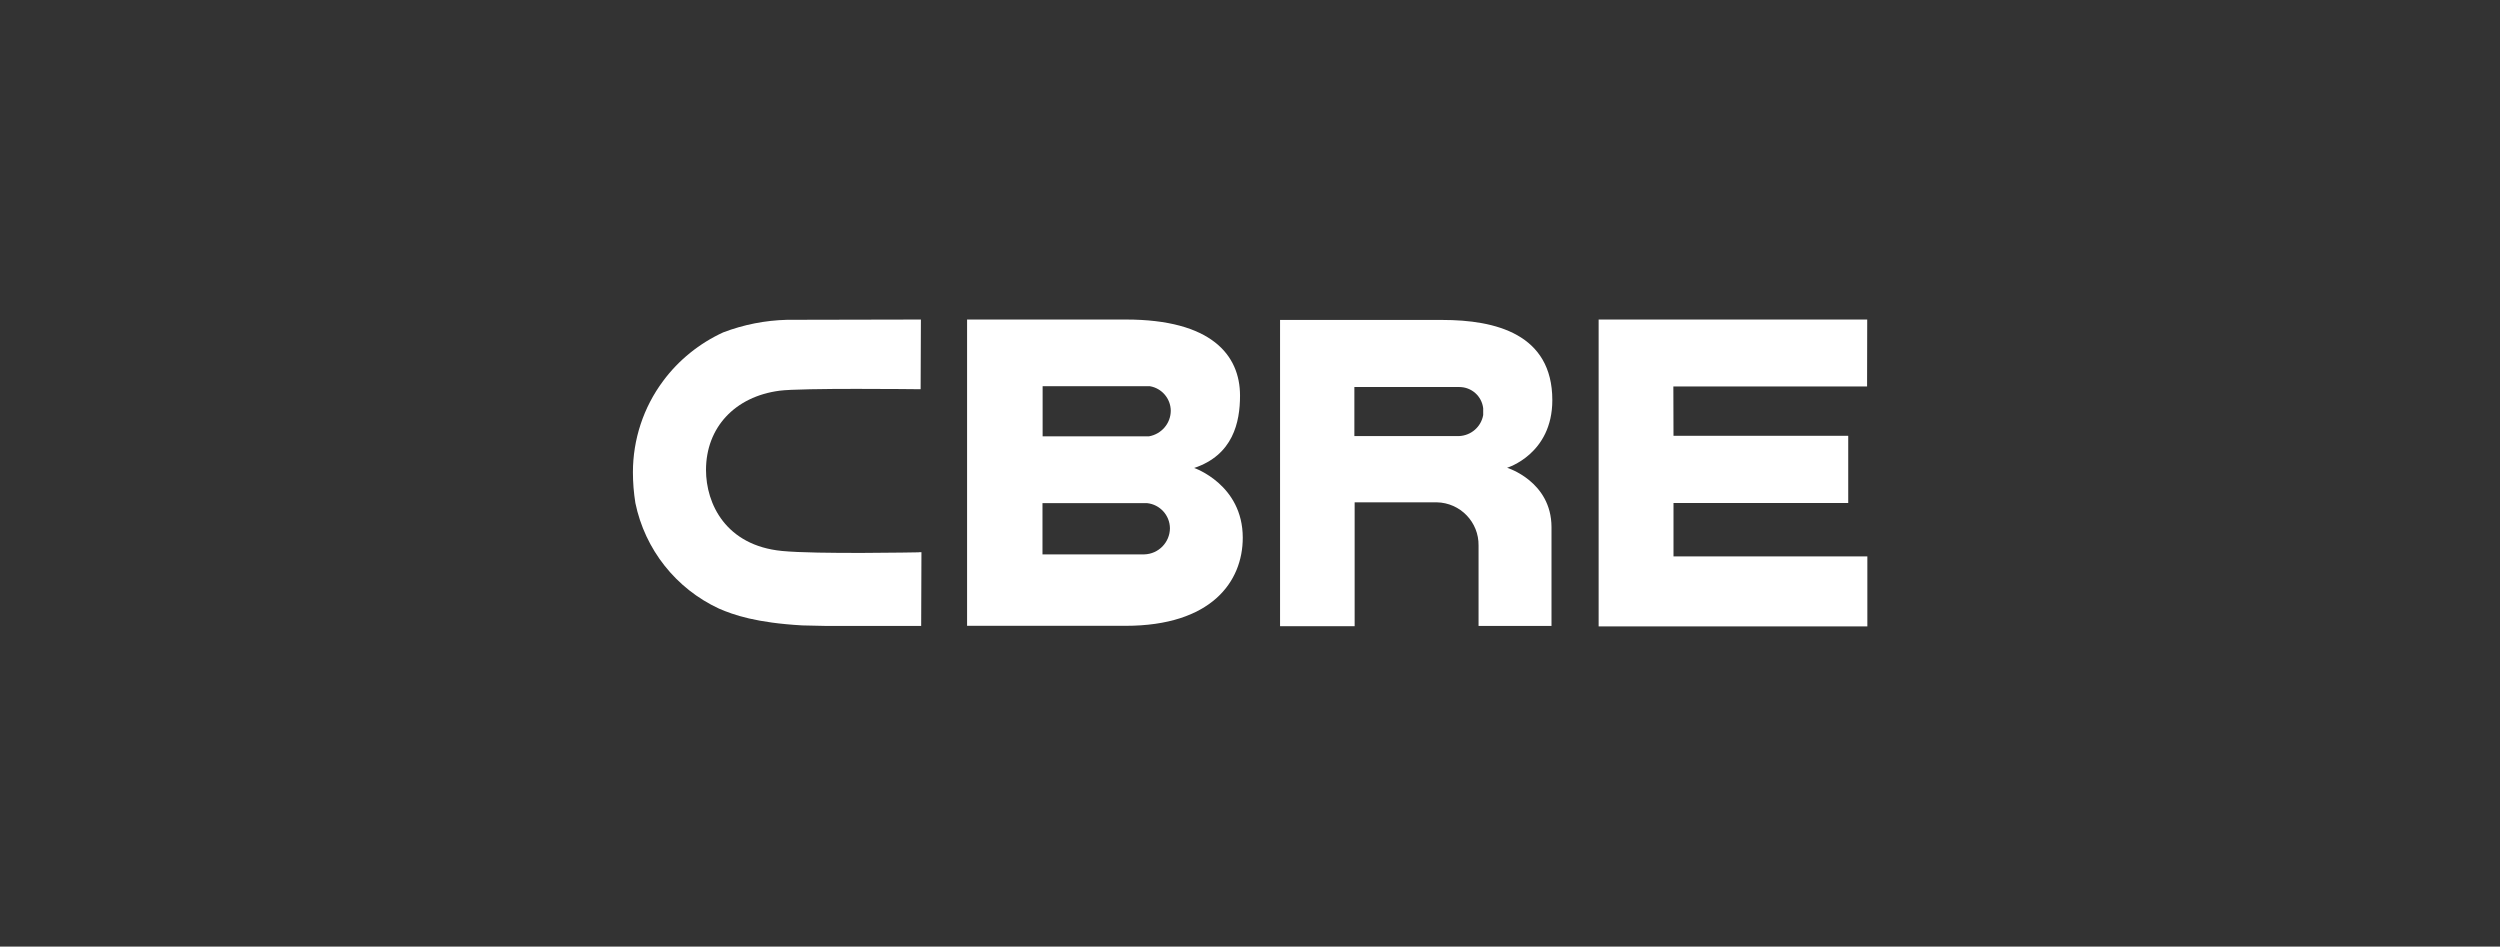
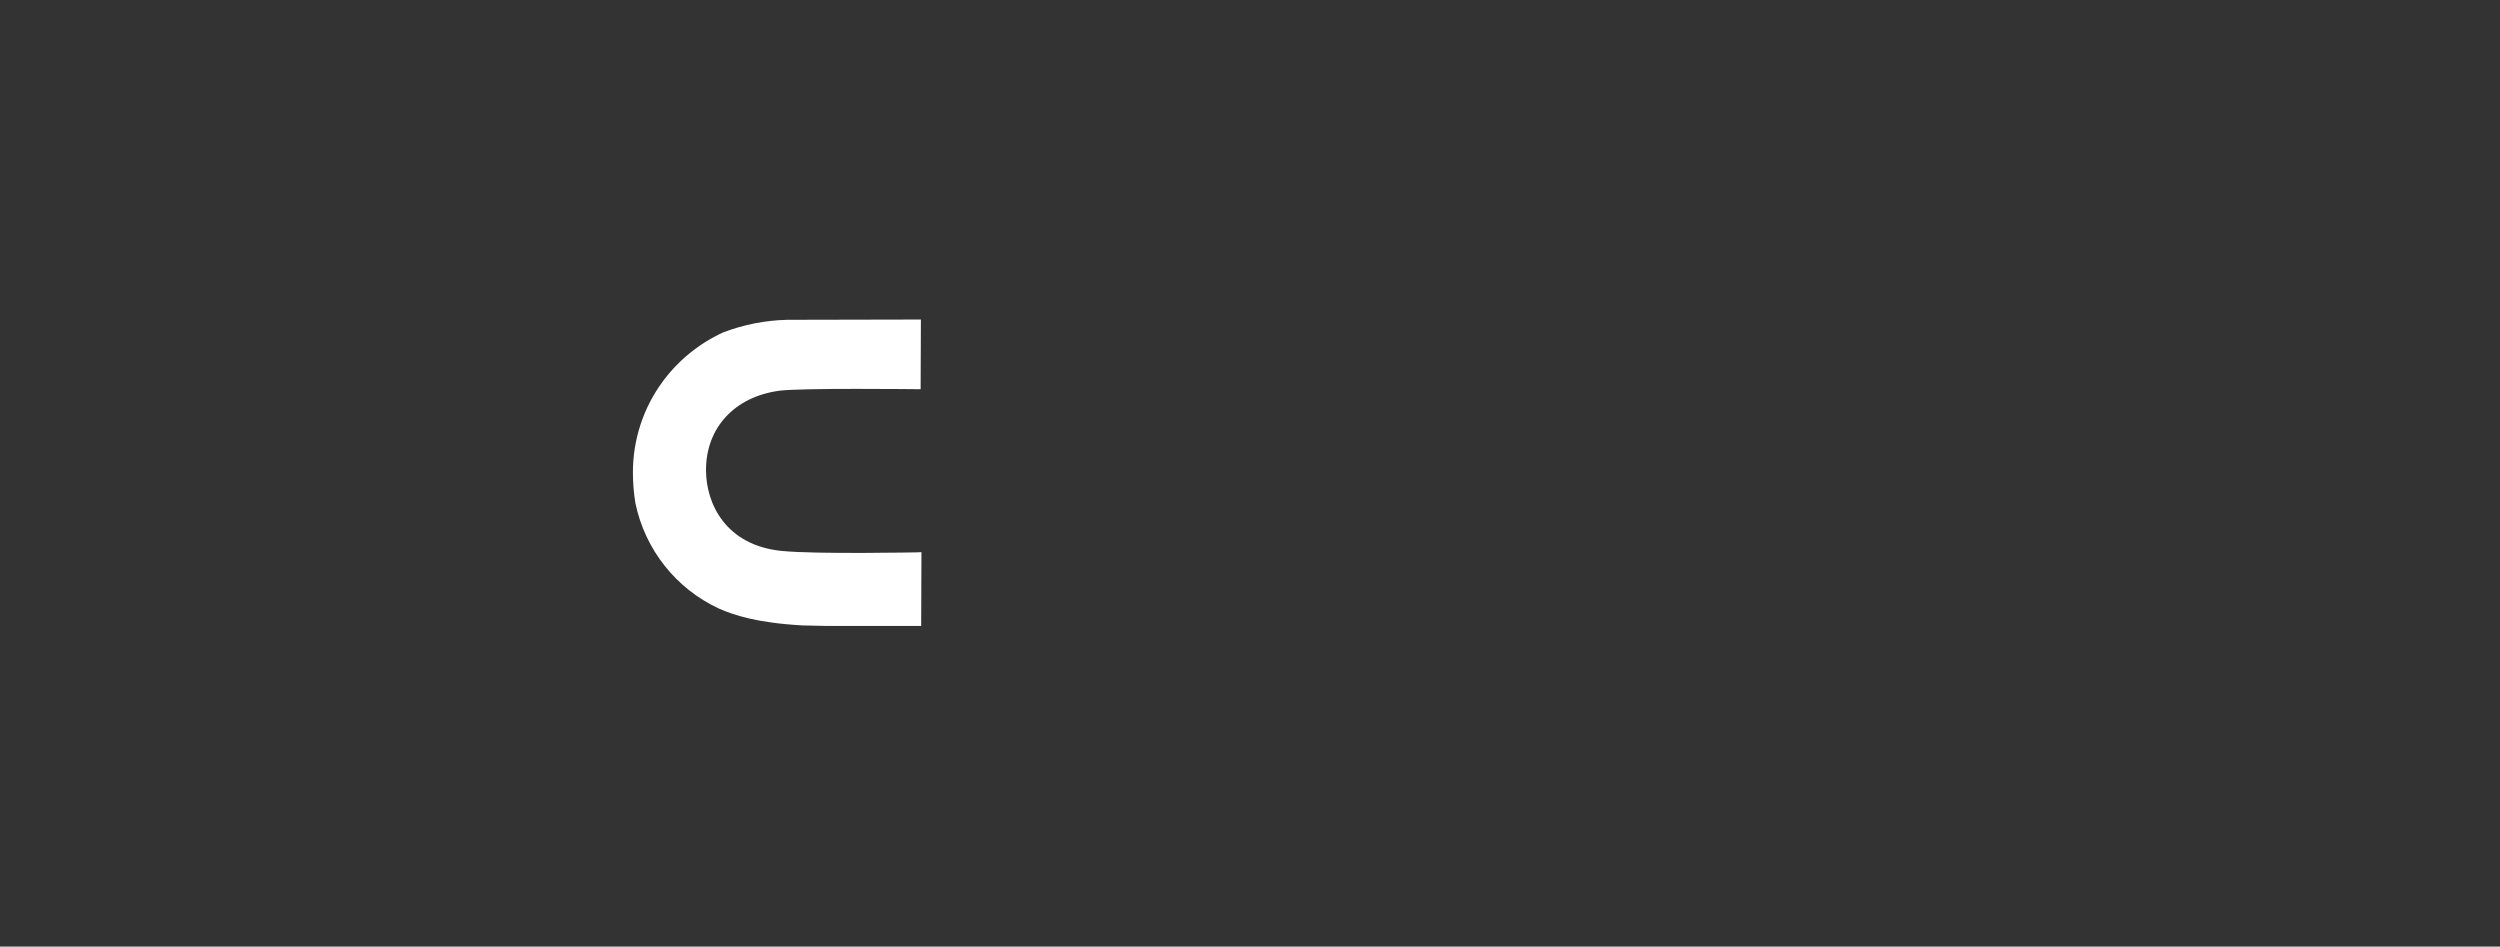
<svg xmlns="http://www.w3.org/2000/svg" id="Layer_1" data-name="Layer 1" viewBox="0 0 183 69.29">
  <rect x="0" y="0" width="183" height="69.29" fill="#333333" stroke="none" />
  <defs>
    <style>
      .cls-1 {
        fill: #fff;
      }
    </style>
  </defs>
-   <path class="cls-1" d="M87.4,34.26c2.86-.95,3.37-3.35,3.37-5.3,0-2.98-2.11-5.57-8.35-5.57h-11.63v22.42h11.6c6.27,0,8.58-3.22,8.58-6.45,0-3.9-3.57-5.11-3.57-5.11M76.31,28.27h7.86c.88.15,1.52.91,1.53,1.79,0,.93-.68,1.72-1.6,1.88h-7.78s0-3.67,0-3.67ZM83.77,40.58h-7.46v-3.75h7.66c.94.1,1.66.89,1.67,1.84-.01,1.03-.83,1.88-1.87,1.91" />
-   <polygon class="cls-1" points="117.02 23.39 117.02 45.85 136.69 45.85 136.69 40.73 122.5 40.73 122.5 36.82 135.29 36.82 135.29 31.9 122.5 31.9 122.49 28.29 136.67 28.29 136.68 23.39 117.02 23.39" />
-   <path class="cls-1" d="M105.59,23.42h-11.89v22.42h5.46v-9.07h6.01c1.72.03,3.09,1.45,3.06,3.17v5.88h5.34v-7.24c-.01-3.35-3.25-4.34-3.25-4.34,0,0,3.31-.99,3.31-4.95,0-4.85-4.17-5.87-8.05-5.87M108.57,30.38c-.15.86-.88,1.5-1.76,1.54h-7.67s0-3.59,0-3.59h7.68c.9,0,1.65.67,1.75,1.56v.49Z" />
  <path class="cls-1" d="M67.25,40.43c-.08,0-7.46.15-10.01-.1-4.11-.4-5.56-3.45-5.56-5.93,0-3.1,2.11-5.37,5.38-5.8,1.56-.21,10.06-.11,10.15-.11h.18s.02-5.1.02-5.1h-.18l-9.62.02c-1.6.04-3.17.35-4.67.92-1.74.8-3.26,2.02-4.4,3.56-1.44,1.93-2.21,4.28-2.21,6.68,0,.75.06,1.5.18,2.25.7,3.4,2.97,6.27,6.12,7.73,1.08.47,2.74,1.04,6.1,1.23l1.81.04h6.71s.18,0,.18,0l.02-5.4h-.18Z" />
</svg>